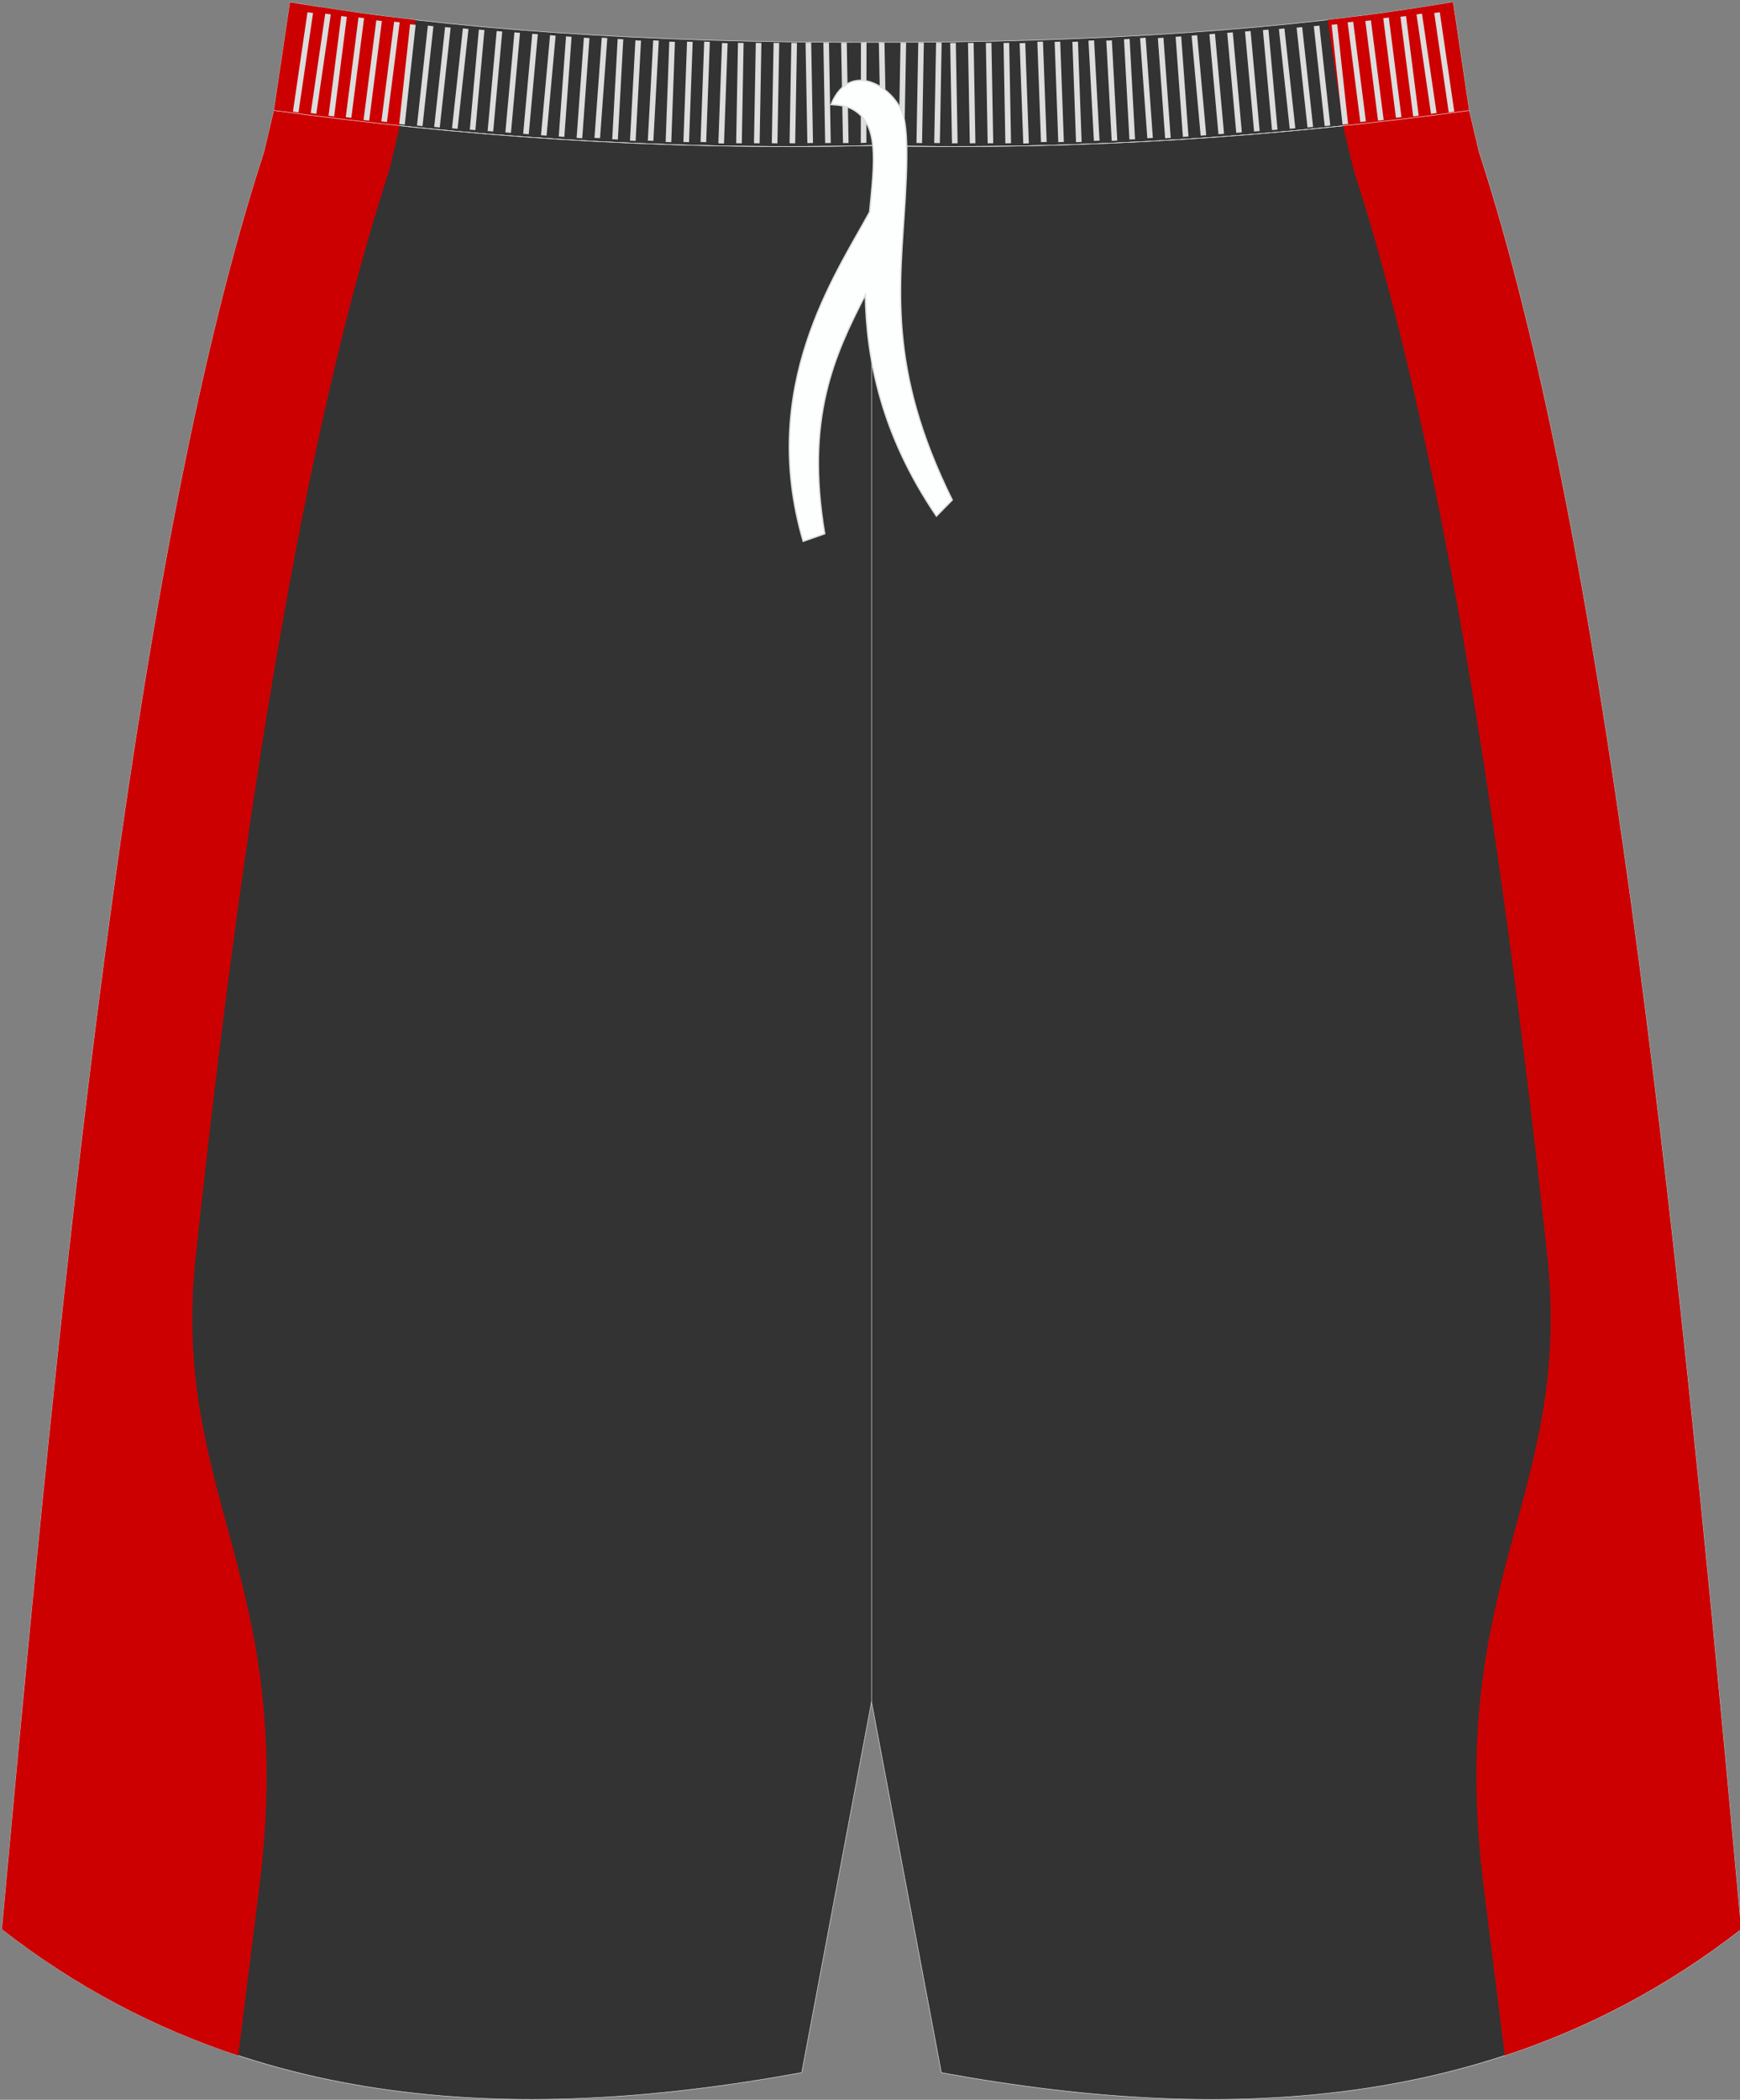
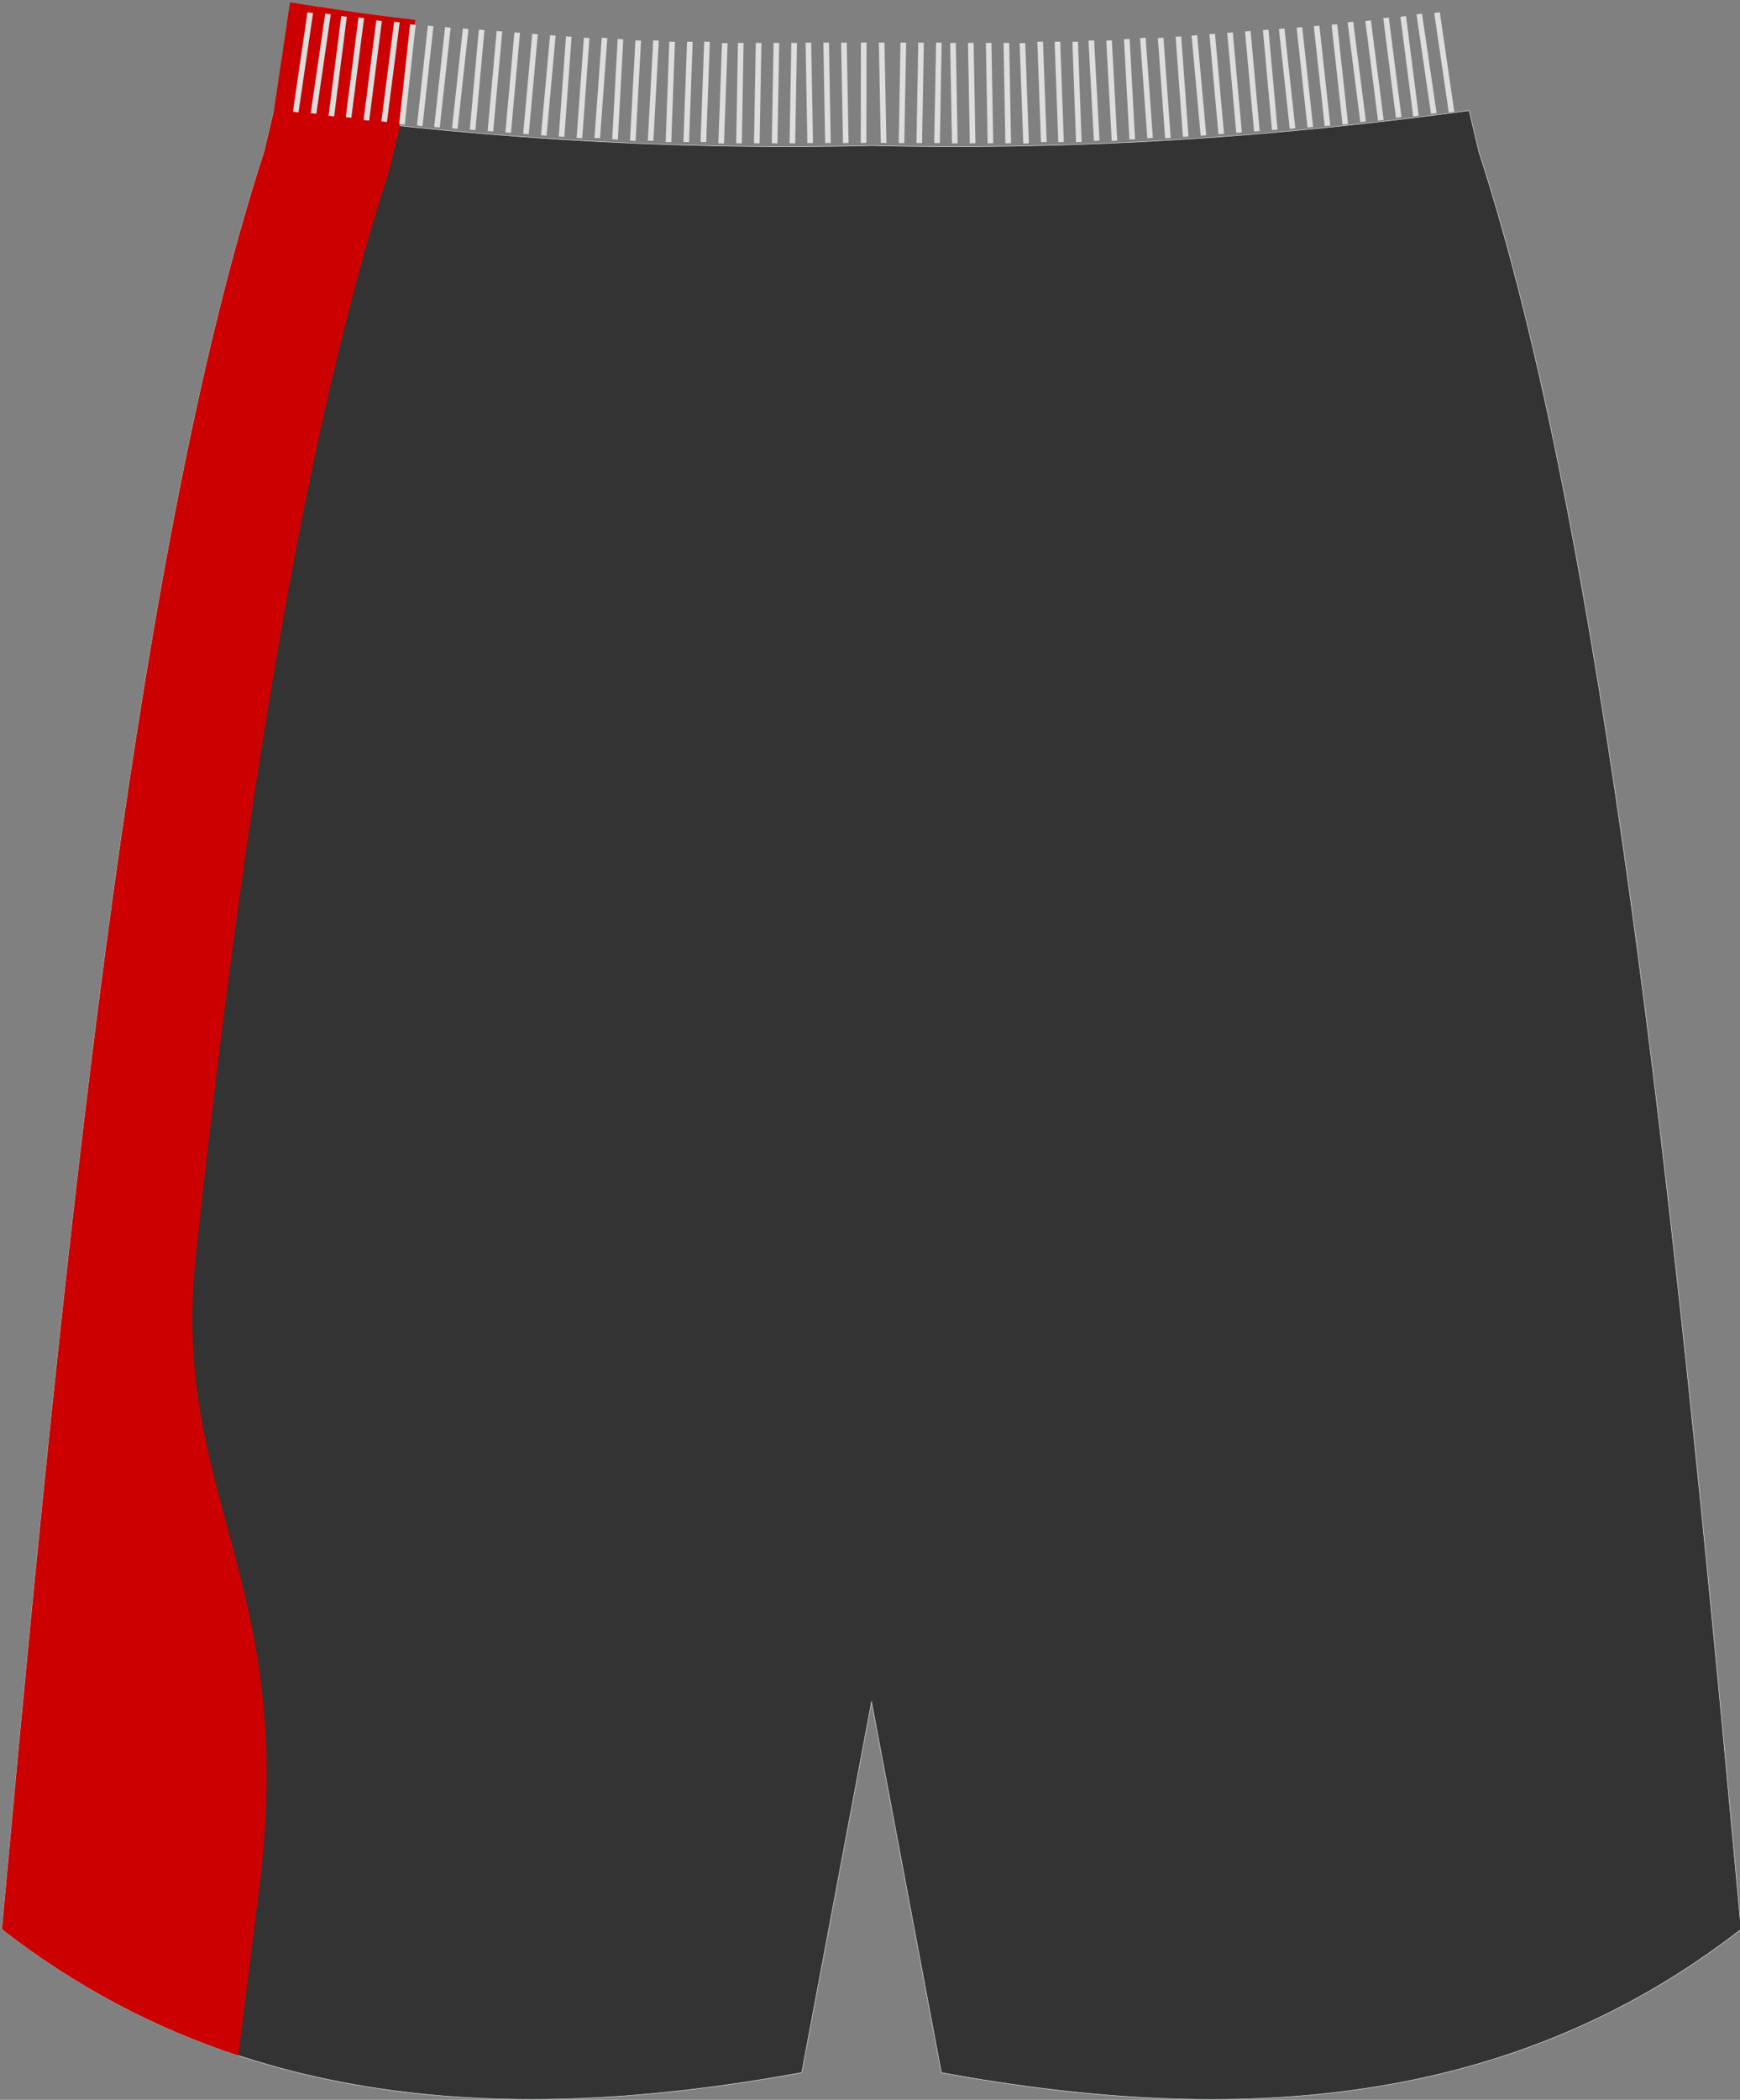
<svg xmlns="http://www.w3.org/2000/svg" version="1.1" id="图层_1" x="0px" y="0px" width="340px" height="410px" viewbox="0 0 340 410" enable-background="new 0 0 340 410" xml:space="preserve">
  <rect width="100%" height="100%" fill="#808080" stroke="none" />
  <g>
-     <path fill="#333333" stroke="#DCDDDD" stroke-width="0.106" stroke-miterlimit="22.926" d="M170.31,28.43   c42.44,0.99,80.67-1.93,116.76-6.84v0.02l-3.15-21.18C252.07,5.82,214,8.35,170.31,8.28c-43.7,0.07-81.76-2.45-113.62-7.84   l-3.15,21.18l0.01-0.02C89.63,26.5,127.86,29.42,170.31,28.43z" />
    <path fill="#333333" stroke="#DCDDDD" stroke-width="0.106" stroke-miterlimit="22.926" d="M170.31,28.43   c42.44,0.99,80.67-1.93,116.76-6.84v0.02l1.77,7.45l0.15,0.62v0.01c24.22,74.34,38.01,202.49,50.38,337.86l0.84,9.15   c-44.92,34.94-98.61,38.59-156.27,28L170.3,332.3l-13.64,72.39C99,415.28,45.32,411.64,0.39,376.69l0.84-9.15   C13.59,232.18,27.37,104.03,51.62,29.69v-0.01l0.15-0.62l1.77-7.45l0.01-0.02C89.63,26.5,127.86,29.42,170.31,28.43z" />
-     <line fill="none" stroke="#DCDDDD" stroke-width="0.106" stroke-miterlimit="22.926" x1="170.31" y1="332.32" x2="170.31" y2="36.99" />
    <path fill="#CC0000" d="M80.1,3.76l-0.13-0.02l-1.2-0.14l-0.3-0.03l-0.09-0.02l-1.53-0.18l-0.05-0.01l-1.18-0.14l-0.37-0.04h-0.01   l-1.56-0.2h-0.01l-1.54-0.21L72.1,2.76l-0.35-0.05l-1.17-0.15L70.5,2.55l-0.04-0.01l-1.42-0.2l-0.12-0.02l-0.27-0.04   c-0.89-0.13-1.78-0.25-2.66-0.39l-0.18-0.03l-0.2-0.03c-0.88-0.13-1.76-0.26-2.63-0.4l-0.24-0.04L62.6,1.4   c-0.97-0.15-1.92-0.3-2.89-0.46h-0.03l-0.06-0.01l-1.44-0.23l-0.04-0.01c-0.49-0.08-0.98-0.16-1.47-0.24l-3.15,21.18l0,0   l-1.77,7.45l-0.15,0.62v0.01C27.37,104.03,13.59,232.18,1.22,367.56l-0.84,9.15c14.53,11.3,29.97,19.32,46.17,24.66l4.14-33.06   c7.48-59.81-17.44-76.36-12.44-123.02c9.21-85.93,21.32-161.5,37.84-212.14v-0.01l0.15-0.62l1.77-7.45l0.07-0.49l0,0l0,0   l3.08-20.68L80.1,3.76L80.1,3.76z M53.55,21.6L53.55,21.6L53.55,21.6L53.55,21.6z" />
-     <path fill="#CC0000" d="M260.5,3.76l0.13-0.02l1.2-0.14l0.31-0.04l0.09-0.01l1.52-0.19l0.05-0.01l1.18-0.14l0.37-0.04h0.02   l1.56-0.2h0.01l1.54-0.21l0.04-0.01l0.34-0.04l1.16-0.15l0.08-0.01l0.04-0.01l1.42-0.2l0.12-0.02l0.27-0.04   c0.89-0.13,1.78-0.25,2.66-0.39l0.18-0.03l0.2-0.03c0.88-0.13,1.76-0.26,2.63-0.4l0.24-0.04l0.13-0.02   c0.97-0.15,1.92-0.3,2.89-0.46h0.03l0.06-0.01l1.44-0.23l0.04-0.01c0.49-0.08,0.98-0.16,1.47-0.24l3.15,21.18l0,0l1.76,7.45   l0.15,0.62v0.01c24.23,74.34,38.01,202.48,50.39,337.86l0.84,9.15c-14.53,11.3-29.97,19.32-46.17,24.66l-4.14-33.06   c-7.48-59.81,17.44-76.36,12.44-123.02C293.11,159.35,281,83.78,264.48,33.14v-0.01l-0.15-0.62l-1.77-7.45l-0.07-0.49l0,0l0,0   l-3.08-20.68L260.5,3.76L260.5,3.76z M287.05,21.6L287.05,21.6L287.05,21.6L287.05,21.6z" />
-     <path fill="none" stroke="#DCDDDD" stroke-width="0.106" stroke-miterlimit="22.926" d="M53.58,21.57   c36.09,4.91,74.32,7.83,116.76,6.84c42.44,0.99,80.64-1.92,116.73-6.83l0.04-0.01" />
    <g>
      <path fill="#DCDDDD" d="M57.24,21.8l2.84-19.41l1.09,0.15l-2.84,19.41L57.24,21.8L57.24,21.8L57.24,21.8z M60.72,22.07    L60.72,22.07l1.09,0.15l2.82-19.41l-1.08-0.15L60.72,22.07L60.72,22.07L60.72,22.07z M64.2,22.6L64.2,22.6l2.48-19.46l1.09,0.13    l-2.48,19.46L64.2,22.6L64.2,22.6L64.2,22.6z M67.56,22.88L67.56,22.88L68.65,23l2.49-19.46l-1.09-0.13L67.56,22.88L67.56,22.88    L67.56,22.88z M71.04,23.43L71.04,23.43l2.49-19.46l1.09,0.13l-2.48,19.46L71.04,23.43L71.04,23.43L71.04,23.43z M74.52,23.7    L74.52,23.7l1.09,0.13L78.1,4.36l-1.09-0.13L74.52,23.7L74.52,23.7L74.52,23.7z M78,24.23L78,24.23l2.13-19.49l1.09,0.11    l-2.13,19.49L78,24.23L78,24.23L78,24.23z M81.48,24.51L81.48,24.51L83.6,5l1.09,0.12l-2.13,19.5L81.48,24.51L81.48,24.51    L81.48,24.51z M84.84,24.78L84.84,24.78l2.13-19.49l1.09,0.11l-2.13,19.49L84.84,24.78L84.84,24.78L84.84,24.78z M88.32,25.05    L88.32,25.05l2.13-19.5l1.09,0.11l-2.13,19.5L88.32,25.05L88.32,25.05L88.32,25.05z M91.8,25.31L91.8,25.31l1.77-19.53l1.09,0.09    L92.89,25.4L91.8,25.31L91.8,25.31L91.8,25.31z M95.28,25.59L95.28,25.59l1.77-19.53l1.09,0.09l-1.77,19.53L95.28,25.59    L95.28,25.59L95.28,25.59z M98.75,25.85L98.75,25.85l1.77-19.53l1.09,0.09l-1.77,19.53L98.75,25.85L98.75,25.85L98.75,25.85z     M102.23,26.12L102.23,26.12L104,6.59l1.09,0.09l-1.77,19.53L102.23,26.12L102.23,26.12L102.23,26.12z M105.71,26.4L105.71,26.4    l1.77-19.53l1.09,0.09l-1.77,19.53L105.71,26.4L105.71,26.4L105.71,26.4z M109.18,26.66L109.18,26.66l1.42-19.55l1.09,0.07    l-1.42,19.55L109.18,26.66L109.18,26.66L109.18,26.66z M112.67,26.93L112.67,26.93l1.42-19.57l1.09,0.08L113.77,27L112.67,26.93    L112.67,26.93L112.67,26.93z M116.16,26.93L116.16,26.93l1.42-19.57l1.09,0.07l-1.42,19.55L116.16,26.93L116.16,26.93    L116.16,26.93z M119.63,27.19L119.63,27.19l1.06-19.58l1.1,0.06l-1.06,19.58L119.63,27.19L119.63,27.19L119.63,27.19z     M123.1,27.46L123.1,27.46l1.06-19.58l1.1,0.05l-1.06,19.58L123.1,27.46L123.1,27.46L123.1,27.46z M126.58,27.46L126.58,27.46    l1.06-19.58l1.09,0.05l-1.06,19.58L126.58,27.46L126.58,27.46L126.58,27.46z M130.07,27.72L130.07,27.72l0.71-19.59l1.1,0.04    l-0.71,19.59L130.07,27.72L130.07,27.72L130.07,27.72z M133.54,27.72L133.54,27.72l0.71-19.59l1.1,0.04l-0.71,19.59L133.54,27.72    L133.54,27.72L133.54,27.72z M136.89,27.72L136.89,27.72l0.71-19.59l1.1,0.04l-0.71,19.59L136.89,27.72L136.89,27.72L136.89,27.72    z M140.37,27.99L140.37,27.99l0.71-19.59l1.1,0.04l-0.71,19.59L140.37,27.99L140.37,27.99L140.37,27.99z M143.85,27.97    L143.85,27.97l0.35-19.6l1.1,0.02l-0.35,19.6L143.85,27.97L143.85,27.97L143.85,27.97z M147.33,27.97L147.33,27.97l0.35-19.6    l1.1,0.02l-0.35,19.6L147.33,27.97L147.33,27.97L147.33,27.97z M150.81,27.97L150.81,27.97l0.35-19.6l1.1,0.02l-0.35,19.6    L150.81,27.97L150.81,27.97L150.81,27.97z M154.28,27.97L154.28,27.97l0.35-19.6l1.1,0.02l-0.35,19.6L154.28,27.97L154.28,27.97    L154.28,27.97z M157.76,27.94L157.76,27.94l-0.35-19.6l1.1-0.02l0.35,19.6L157.76,27.94L157.76,27.94L157.76,27.94z M161.24,27.94    L161.24,27.94l-0.35-19.6l1.09-0.02l0.35,19.6L161.24,27.94L161.24,27.94L161.24,27.94z M164.72,27.94L164.72,27.94l-0.36-19.6    l1.1-0.02l0.35,19.6L164.72,27.94L164.72,27.94L164.72,27.94z M168.2,27.92L168.2,27.92l0.03-19.59l1.09-0.04l-0.03,19.59    L168.2,27.92z" />
      <path fill="#DCDDDD" d="M284.17,21.8l-2.83-19.41l-1.09,0.15l2.84,19.41L284.17,21.8L284.17,21.8L284.17,21.8z M280.71,22.07    L280.71,22.07l-1.09,0.15l-2.83-19.41l1.07-0.15L280.71,22.07L280.71,22.07L280.71,22.07z M277.22,22.6L277.22,22.6l-2.48-19.46    l-1.09,0.13l2.49,19.46L277.22,22.6L277.22,22.6L277.22,22.6z M273.85,22.88L273.85,22.88L272.77,23l-2.48-19.45l1.09-0.13    L273.85,22.88L273.85,22.88L273.85,22.88z M270.37,23.43L270.37,23.43l-2.49-19.46l-1.09,0.13l2.48,19.46L270.37,23.43    L270.37,23.43L270.37,23.43z M266.9,23.7L266.9,23.7l-1.09,0.13l-2.48-19.46l1.09-0.13L266.9,23.7L266.9,23.7L266.9,23.7z     M263.42,24.23L263.42,24.23l-2.13-19.5l-1.09,0.11l2.13,19.49L263.42,24.23L263.42,24.23L263.42,24.23z M259.94,24.51    L259.94,24.51L257.81,5l-1.09,0.11l2.13,19.5L259.94,24.51L259.94,24.51L259.94,24.51z M256.58,24.78L256.58,24.78l-2.13-19.49    l-1.09,0.11l2.13,19.5L256.58,24.78L256.58,24.78L256.58,24.78z M253.11,25.05L253.11,25.05l-2.13-19.5l-1.08,0.11l2.12,19.49    L253.11,25.05L253.11,25.05L253.11,25.05z M249.63,25.31L249.63,25.31l-1.77-19.53l-1.08,0.09l1.77,19.53L249.63,25.31    L249.63,25.31L249.63,25.31z M246.14,25.59L246.14,25.59l-1.77-19.53l-1.09,0.09l1.77,19.53L246.14,25.59L246.14,25.59    L246.14,25.59z M242.66,25.85L242.66,25.85l-1.77-19.53l-1.09,0.09l1.77,19.53L242.66,25.85L242.66,25.85L242.66,25.85z     M239.18,26.12L239.18,26.12l-1.77-19.53l-1.09,0.09l1.77,19.53L239.18,26.12L239.18,26.12L239.18,26.12z M235.7,26.4L235.7,26.4    l-1.77-19.53l-1.09,0.09l1.77,19.53L235.7,26.4L235.7,26.4L235.7,26.4z M232.23,26.66L232.23,26.66l-1.42-19.55l-1.09,0.07    l1.42,19.55L232.23,26.66L232.23,26.66L232.23,26.66z M228.76,26.93L228.76,26.93l-1.42-19.57l-1.09,0.08l1.42,19.56L228.76,26.93    L228.76,26.93L228.76,26.93z M225.27,26.93L225.27,26.93l-1.41-19.57l-1.09,0.08L224.19,27L225.27,26.93L225.27,26.93    L225.27,26.93z M221.79,27.19L221.79,27.19L220.73,7.6l-1.1,0.06l1.06,19.58L221.79,27.19L221.79,27.19L221.79,27.19z     M218.32,27.46L218.32,27.46l-1.06-19.58l-1.09,0.05l1.06,19.58L218.32,27.46L218.32,27.46L218.32,27.46z M214.85,27.46    L214.85,27.46l-1.06-19.58l-1.1,0.05l1.06,19.58L214.85,27.46L214.85,27.46L214.85,27.46z M211.35,27.72L211.35,27.72l-0.71-19.59    l-1.09,0.04l0.71,19.59L211.35,27.72L211.35,27.72L211.35,27.72z M207.88,27.72L207.88,27.72l-0.71-19.59l-1.09,0.04l0.71,19.59    L207.88,27.72L207.88,27.72L207.88,27.72z M204.52,27.72L204.52,27.72L203.8,8.12l-1.1,0.04l0.71,19.59L204.52,27.72L204.52,27.72    L204.52,27.72z M201.04,27.99L201.04,27.99l-0.7-19.59l-1.1,0.04l0.71,19.59L201.04,27.99L201.04,27.99L201.04,27.99z     M197.56,27.97L197.56,27.97L197.2,8.37l-1.1,0.02l0.35,19.6L197.56,27.97L197.56,27.97L197.56,27.97z M194.08,27.97L194.08,27.97    l-0.35-19.6l-1.09,0.02l0.35,19.6L194.08,27.97L194.08,27.97L194.08,27.97z M190.6,27.97L190.6,27.97l-0.35-19.6l-1.1,0.02    l0.35,19.6L190.6,27.97L190.6,27.97L190.6,27.97z M187.12,27.97L187.12,27.97l-0.35-19.59l-1.1,0.02l0.35,19.6L187.12,27.97    L187.12,27.97L187.12,27.97z M183.65,27.94L183.65,27.94L184,8.34l-1.09-0.02l-0.36,19.6L183.65,27.94L183.65,27.94L183.65,27.94z     M180.17,27.94L180.17,27.94l0.35-19.6l-1.09-0.02l-0.35,19.6L180.17,27.94L180.17,27.94L180.17,27.94z M176.7,27.94L176.7,27.94    l0.36-19.6l-1.1-0.02l-0.35,19.6L176.7,27.94L176.7,27.94L176.7,27.94z M173.21,27.92L173.21,27.92l-0.38-19.59l-1.1-0.04    l0.38,19.59L173.21,27.92z" />
    </g>
-     <path fill="#FDFFFF" stroke="#DCDDDD" stroke-width="0.27" stroke-miterlimit="22.926" d="M162.39,20.41   c1.42,0.1,2.92,0.2,4.28,0.97c5.11,2.92,4.24,9.97,3.26,20.01c-6.85,12.55-21.8,34.17-12.98,64.3l4.2-1.47   c-3.8-22.58,1.85-34.77,7.94-46.64c0.22,12.4,2.99,27.16,13.89,43.19l3.09-3.14c-12.78-25.83-10.21-41.64-9.17-59.26   c0.25-4.59,0.55-10.93-0.16-14.82C175.88,17.71,166.27,10.94,162.39,20.41z" />
  </g>
</svg>